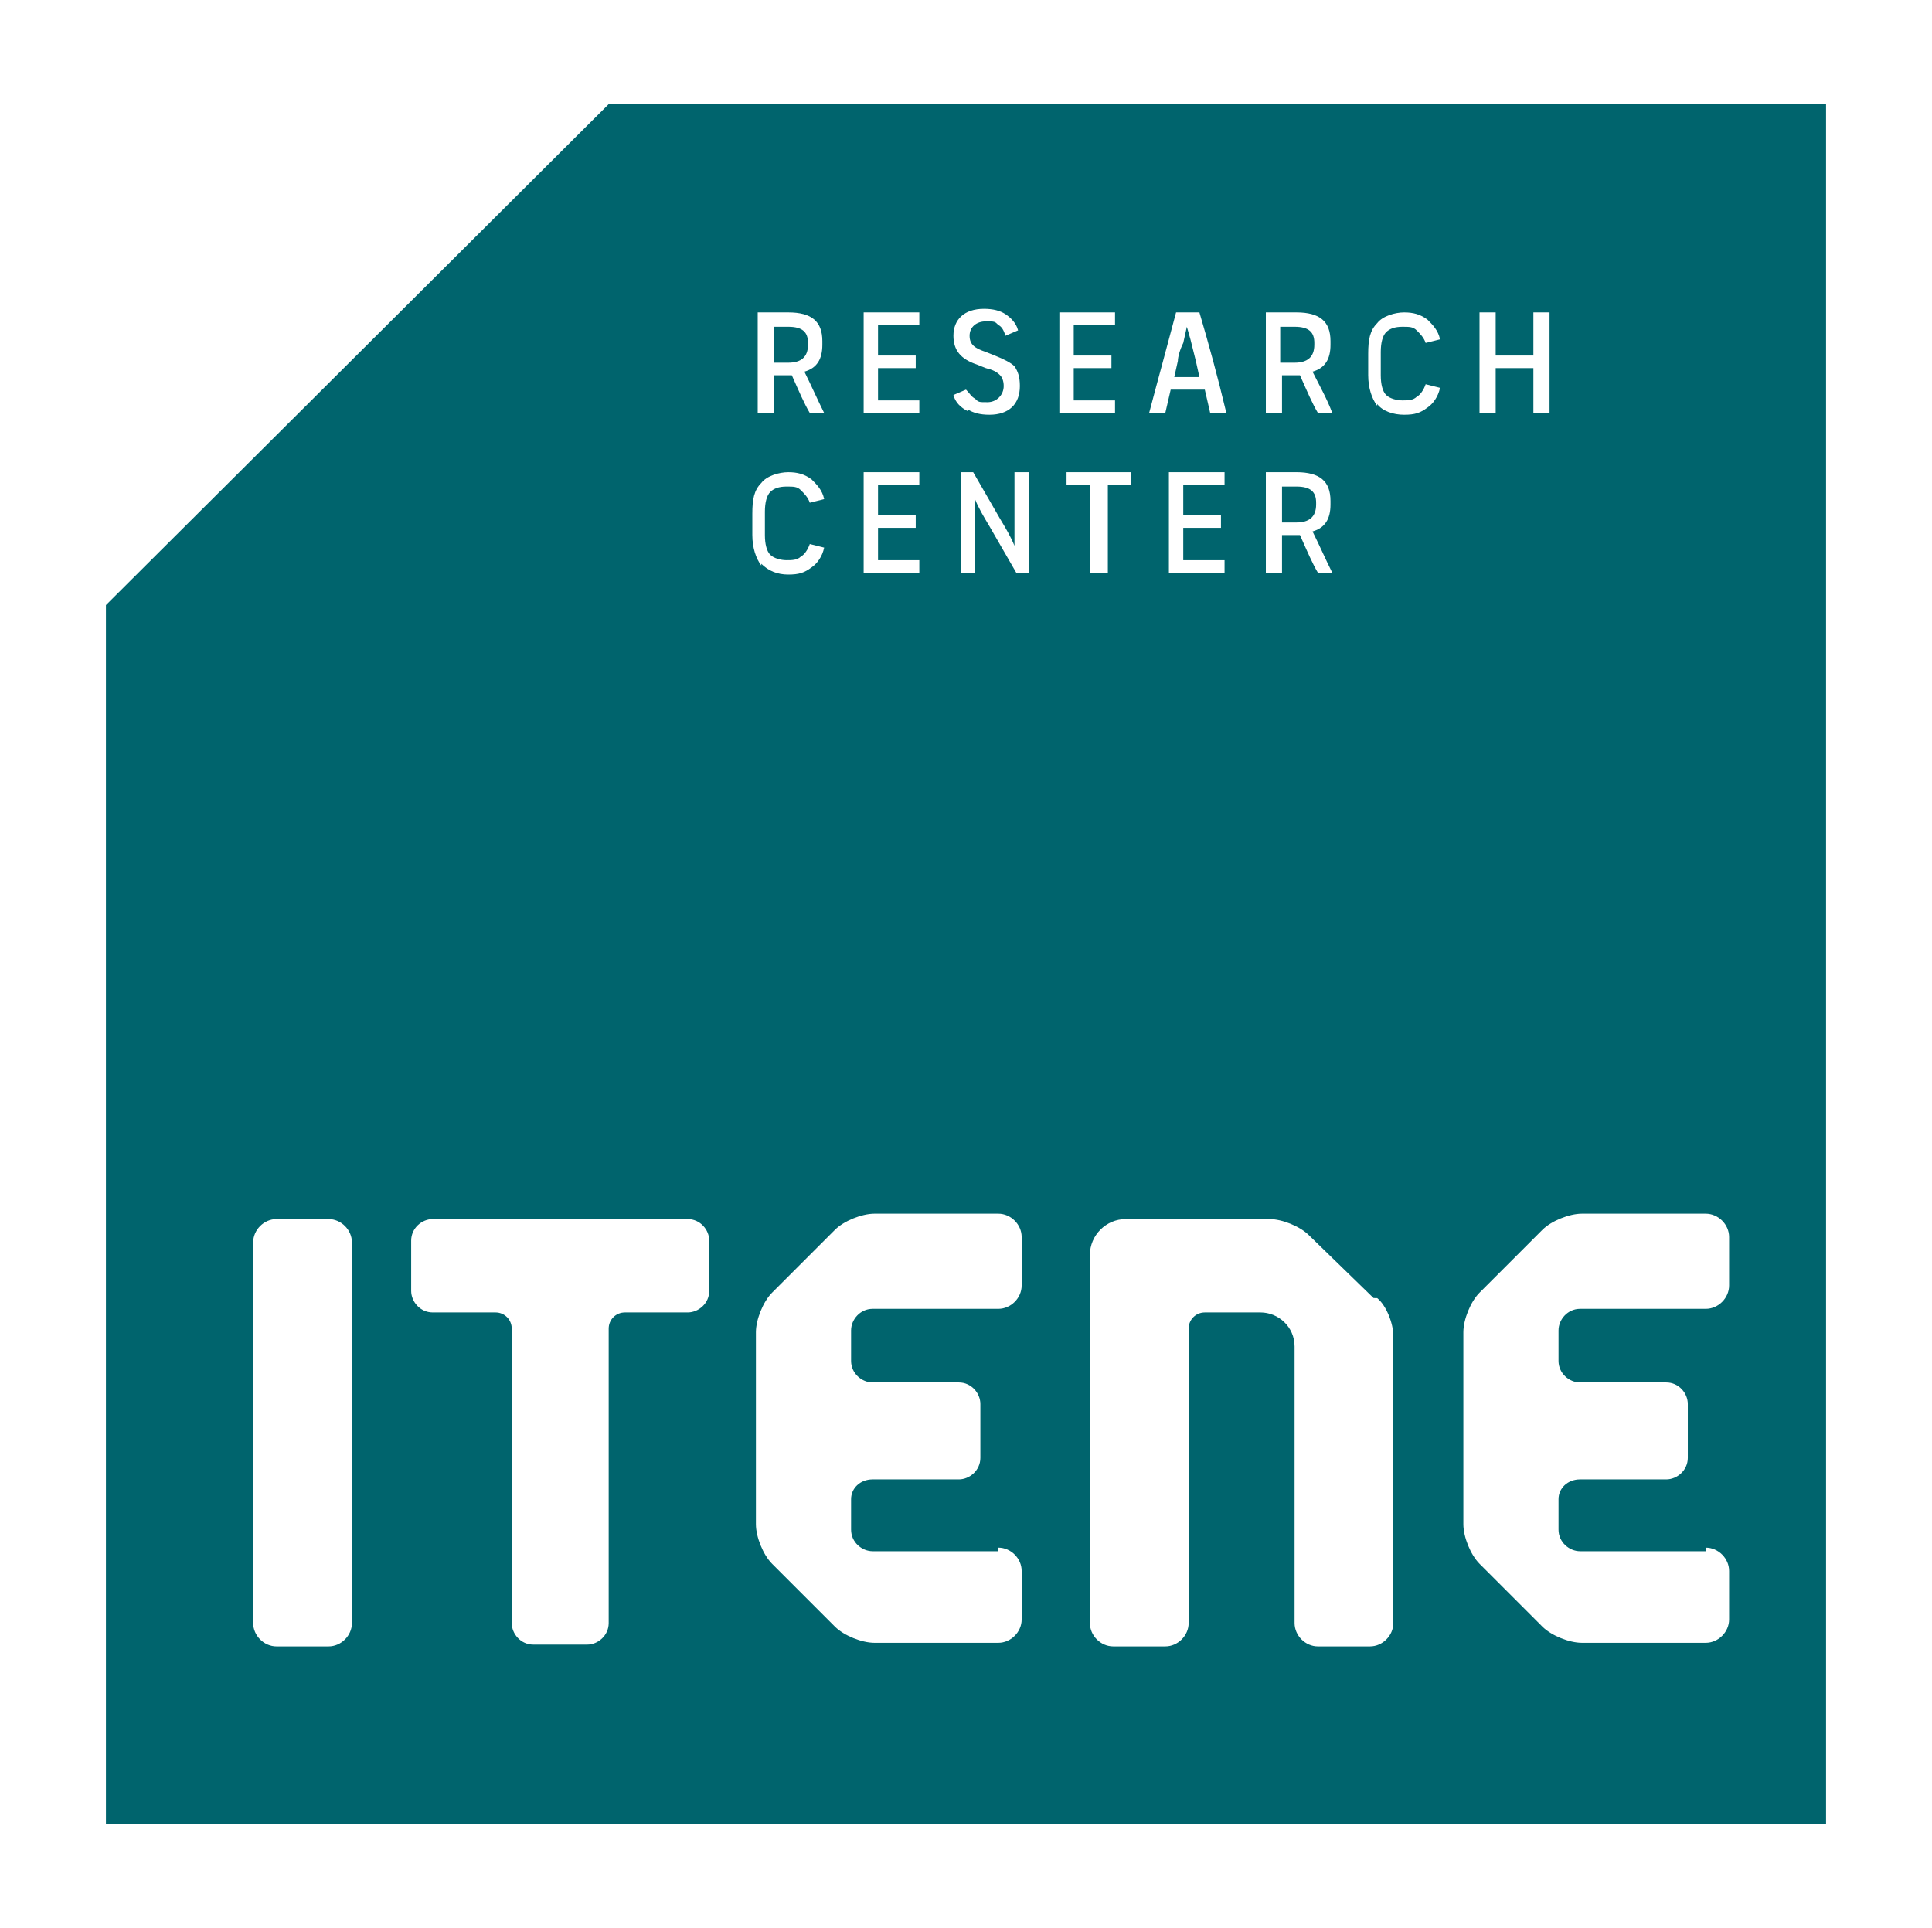
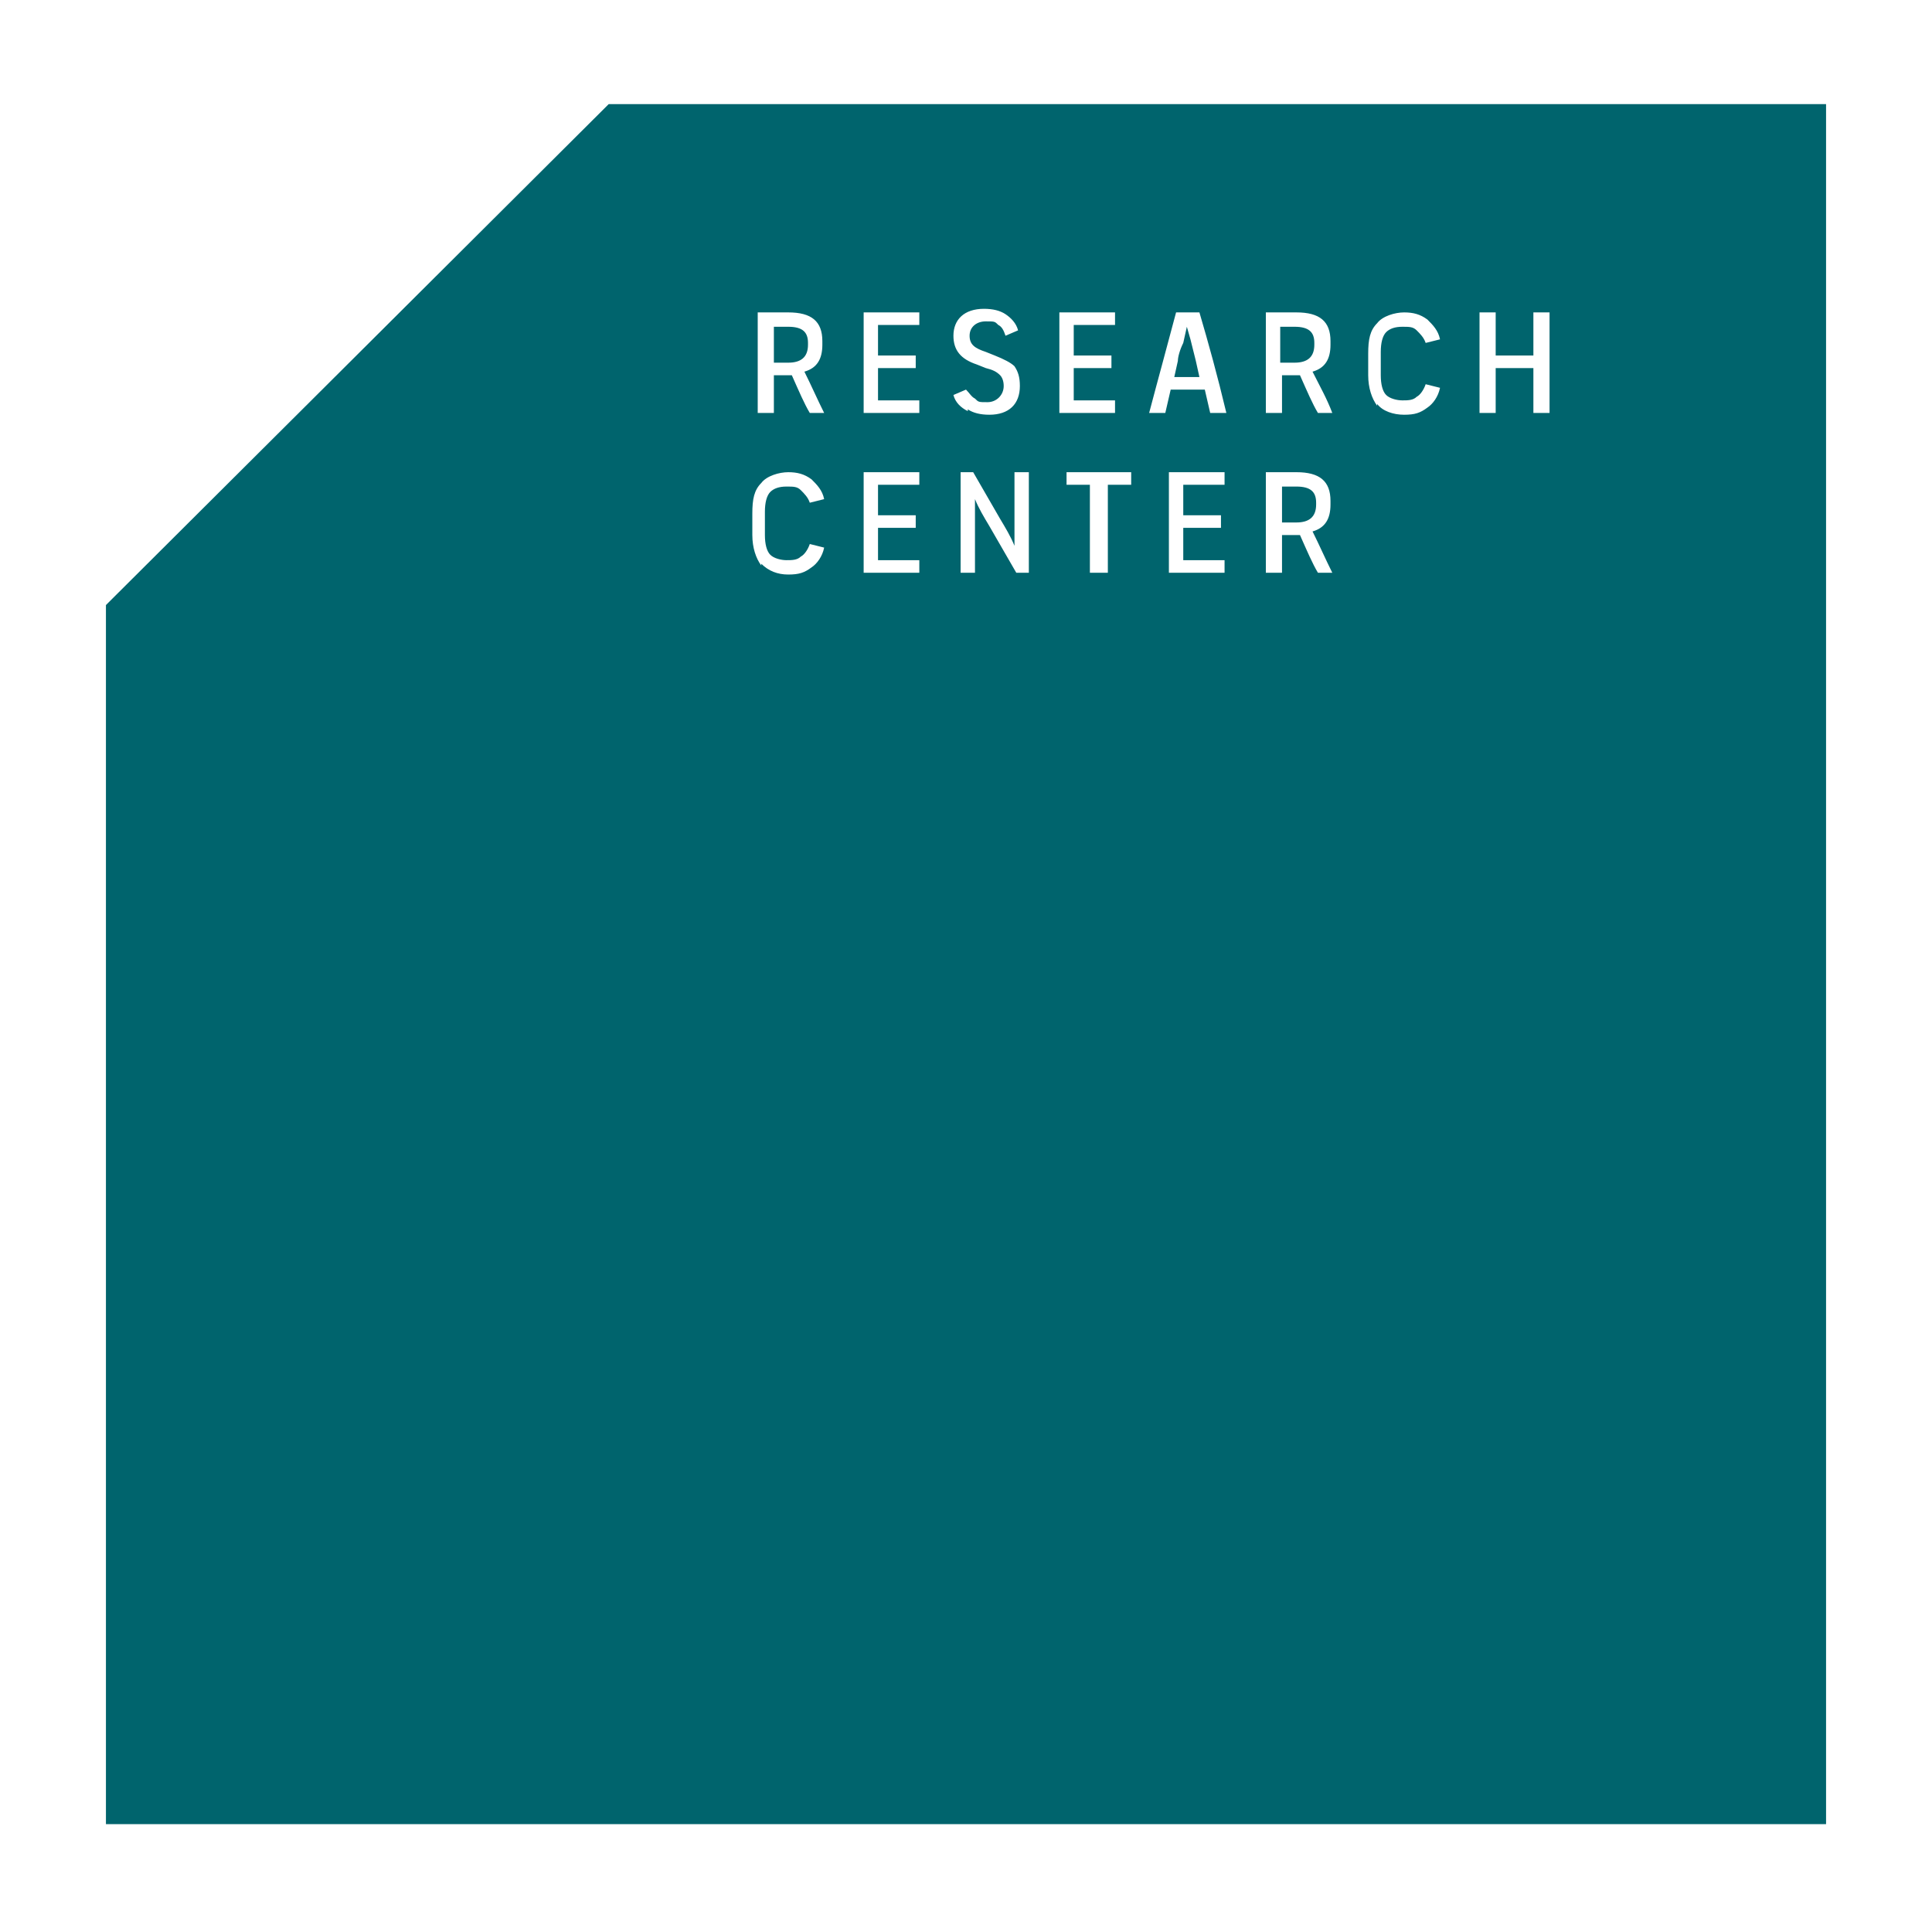
<svg xmlns="http://www.w3.org/2000/svg" id="Capa_1" version="1.1" viewBox="0 0 107.6 107.4">
  <defs>
    <style>
      .st0 {
        fill: #fff;
      }

      .st1 {
        fill: #00646d;
      }
    </style>
  </defs>
-   <rect class="st0" width="107.6" height="107.4" />
  <g>
    <polygon class="st1" points="33.9 5.8 5.9 33.7 5.9 101.6 101.7 101.6 101.7 5.8 33.9 5.8" />
    <g>
-       <path class="st0" d="M38.3,67.9c.7,0,1.2.6,1.2,1.2v2.8c0,.7-.6,1.2-1.2,1.2h-3.5c-.5,0-.9.4-.9.9v16.4c0,.7-.6,1.2-1.2,1.2h-3c-.7,0-1.2-.6-1.2-1.2v-16.4c0-.5-.4-.9-.9-.9h-3.5c-.7,0-1.2-.6-1.2-1.2v-2.8c0-.7.6-1.2,1.2-1.2h14.2M19.6,69.2c0-.7-.6-1.3-1.3-1.3h-2.9c-.7,0-1.3.6-1.3,1.3v21.2c0,.7.6,1.3,1.3,1.3h2.9c.7,0,1.3-.6,1.3-1.3v-21.2ZM55.6,86.4h-7c-.6,0-1.2-.5-1.2-1.2v-1.7c0-.6.5-1.1,1.2-1.1h4.8c.6,0,1.2-.5,1.2-1.2v-3c0-.6-.5-1.2-1.2-1.2h-4.8c-.6,0-1.2-.5-1.2-1.2v-1.7c0-.6.5-1.2,1.2-1.2h7c.7,0,1.3-.6,1.3-1.3v-2.7c0-.7-.6-1.3-1.3-1.3h-6.9c-.7,0-1.7.4-2.2.9l-3.5,3.5c-.5.5-.9,1.5-.9,2.2v10.7c0,.7.4,1.7.9,2.2l3.5,3.5c.5.5,1.5.9,2.2.9h6.9c.7,0,1.3-.6,1.3-1.3v-2.7c0-.7-.6-1.3-1.3-1.3M95,86.4h-7c-.6,0-1.2-.5-1.2-1.2v-1.7c0-.6.5-1.1,1.2-1.1h4.8c.6,0,1.2-.5,1.2-1.2v-3c0-.6-.5-1.2-1.2-1.2h-4.8c-.6,0-1.2-.5-1.2-1.2v-1.7c0-.6.5-1.2,1.2-1.2h7c.7,0,1.3-.6,1.3-1.3v-2.7c0-.7-.6-1.3-1.3-1.3h-6.9c-.7,0-1.7.4-2.2.9l-3.5,3.5c-.5.5-.9,1.5-.9,2.2v10.7c0,.7.4,1.7.9,2.2l3.5,3.5c.5.5,1.5.9,2.2.9h6.9c.7,0,1.3-.6,1.3-1.3v-2.7c0-.7-.6-1.3-1.3-1.3M76.5,72.3l-3.6-3.5c-.5-.5-1.5-.9-2.2-.9h-8c-1.1,0-2,.9-2,2v20.5c0,.7.6,1.3,1.3,1.3h2.9c.7,0,1.3-.6,1.3-1.3v-16.4c0-.5.4-.9.9-.9h3.1c1,0,1.9.8,1.9,1.9v15.4c0,.7.6,1.3,1.3,1.3h2.9c.7,0,1.3-.6,1.3-1.3v-16c0-.7-.4-1.7-.9-2.1" />
-       <path class="st0" d="M73.3,28.1c0,.7-.4,1-1.1,1h-.8v-2h.8c.8,0,1.1.3,1.1.9h0ZM74.2,31.9c-.4-.8-.7-1.5-1.1-2.3.7-.2,1-.7,1-1.5v-.2c0-1.1-.6-1.6-1.9-1.6h-1.7v5.6h.9v-2.1h1c.4.9.7,1.6,1,2.1h.9ZM65.1,31.9h3.1v-.7h-2.3v-1.8h2.1v-.7h-2.1v-1.7h2.3v-.7h-3.1v5.6ZM60.8,31.9h.9v-4.9h1.3v-.7h-3.6v.7h1.3v4.9ZM53.5,31.9h.8v-2.6c0-.6,0-1.1,0-1.5h0c.2.5.5,1,.8,1.5l1.5,2.6h.7v-5.6h-.8v2.6c0,.4,0,.9,0,1.5h0c-.2-.5-.5-1-.8-1.5l-1.5-2.6h-.7v5.6ZM48.1,31.9h3.1v-.7h-2.3v-1.8h2.1v-.7h-2.1v-1.7h2.3v-.7h-3.1v5.6ZM42.4,31.4c.4.4.9.6,1.5.6s.9-.1,1.3-.4c.3-.2.6-.6.7-1.1l-.8-.2c-.1.3-.3.6-.5.7-.2.2-.5.2-.8.2s-.7-.1-.9-.3c-.2-.2-.3-.6-.3-1.1v-1.3c0-.5.1-.9.3-1.1.2-.2.5-.3.9-.3s.6,0,.8.2c.2.2.4.4.5.7l.8-.2c-.1-.5-.4-.8-.7-1.1-.4-.3-.8-.4-1.3-.4s-1.2.2-1.5.6c-.4.4-.5.9-.5,1.7v1.2c0,.7.2,1.3.5,1.7M85.4,17.4v2.4h-2.1v-2.4h-.9v5.6h.9v-2.5h2.1v2.5h.9v-5.6h-.9ZM76.7,22.5c.3.4.9.6,1.5.6s.9-.1,1.3-.4c.3-.2.6-.6.7-1.1l-.8-.2c-.1.3-.3.6-.5.7-.2.2-.5.2-.8.2s-.7-.1-.9-.3c-.2-.2-.3-.6-.3-1.1v-1.3c0-.5.1-.9.3-1.1.2-.2.5-.3.9-.3s.6,0,.8.2c.2.2.4.4.5.7l.8-.2c-.1-.5-.4-.8-.7-1.1-.4-.3-.8-.4-1.3-.4s-1.2.2-1.5.6c-.4.4-.5.9-.5,1.7v1.2c0,.7.2,1.3.5,1.7M73.2,19.2c0,.7-.4,1-1.1,1h-.8v-2h.8c.8,0,1.1.3,1.1.9h0ZM74.2,23c-.3-.8-.7-1.5-1.1-2.3.7-.2,1-.7,1-1.5v-.2c0-1.1-.6-1.6-1.9-1.6h-1.7v5.6h.9v-2.1h1c.4.9.7,1.6,1,2.1h.9ZM65.4,21l.2-.9c0-.2.1-.6.3-1l.2-.9h0l.2.7.3,1.2.2.9h-1.5ZM67.4,23h.9c-.5-2.1-1-3.9-1.5-5.6h-1.3c-.5,1.9-1,3.7-1.5,5.6h.9l.3-1.3h1.9l.3,1.3ZM59,23h3.1v-.7h-2.3v-1.8h2.1v-.7h-2.1v-1.7h2.3v-.7h-3.1v5.6ZM53.9,22.8c.3.2.7.3,1.2.3,1.1,0,1.7-.6,1.7-1.6h0c0-.5-.1-.8-.3-1.1-.2-.2-.6-.4-1.1-.6l-.5-.2c-.6-.2-.9-.4-.9-.9h0c0-.5.4-.8.9-.8s.5,0,.7.2c.2.1.3.3.4.6l.7-.3c-.1-.4-.4-.7-.7-.9-.3-.2-.7-.3-1.2-.3-1.1,0-1.7.6-1.7,1.5h0c0,.8.4,1.3,1.3,1.6l.5.2c.4.1.6.2.8.4.1.1.2.3.2.6h0c0,.5-.4.9-.9.9s-.5,0-.7-.2c-.2-.1-.3-.3-.5-.5l-.7.3c.1.4.4.7.8.9M48.1,23h3.1v-.7h-2.3v-1.8h2.1v-.7h-2.1v-1.7h2.3v-.7h-3.1v5.6ZM45,19.2c0,.7-.4,1-1.1,1h-.8v-2h.8c.8,0,1.1.3,1.1.9h0ZM45.9,23c-.4-.8-.7-1.5-1.1-2.3.7-.2,1-.7,1-1.5v-.2c0-1.1-.6-1.6-1.9-1.6h-1.7v5.6h.9v-2.1h1c.4.9.7,1.6,1,2.1h.9Z" />
+       <path class="st0" d="M73.3,28.1c0,.7-.4,1-1.1,1h-.8v-2h.8c.8,0,1.1.3,1.1.9h0ZM74.2,31.9c-.4-.8-.7-1.5-1.1-2.3.7-.2,1-.7,1-1.5v-.2c0-1.1-.6-1.6-1.9-1.6h-1.7v5.6h.9v-2.1h1c.4.9.7,1.6,1,2.1h.9ZM65.1,31.9h3.1v-.7h-2.3v-1.8h2.1v-.7h-2.1v-1.7h2.3v-.7h-3.1v5.6ZM60.8,31.9h.9v-4.9h1.3v-.7h-3.6v.7h1.3v4.9ZM53.5,31.9h.8v-2.6c0-.6,0-1.1,0-1.5h0c.2.5.5,1,.8,1.5l1.5,2.6h.7v-5.6h-.8v2.6c0,.4,0,.9,0,1.5h0c-.2-.5-.5-1-.8-1.5l-1.5-2.6h-.7v5.6ZM48.1,31.9h3.1v-.7h-2.3v-1.8h2.1v-.7h-2.1v-1.7h2.3v-.7h-3.1v5.6ZM42.4,31.4c.4.4.9.6,1.5.6s.9-.1,1.3-.4c.3-.2.6-.6.7-1.1l-.8-.2c-.1.3-.3.6-.5.7-.2.2-.5.2-.8.2s-.7-.1-.9-.3c-.2-.2-.3-.6-.3-1.1v-1.3c0-.5.1-.9.3-1.1.2-.2.5-.3.9-.3s.6,0,.8.2c.2.2.4.4.5.7l.8-.2c-.1-.5-.4-.8-.7-1.1-.4-.3-.8-.4-1.3-.4s-1.2.2-1.5.6c-.4.4-.5.9-.5,1.7v1.2c0,.7.2,1.3.5,1.7M85.4,17.4v2.4h-2.1v-2.4h-.9v5.6h.9v-2.5h2.1v2.5h.9v-5.6h-.9ZM76.7,22.5c.3.4.9.6,1.5.6s.9-.1,1.3-.4c.3-.2.6-.6.7-1.1l-.8-.2c-.1.3-.3.6-.5.7-.2.2-.5.2-.8.2s-.7-.1-.9-.3c-.2-.2-.3-.6-.3-1.1v-1.3c0-.5.1-.9.3-1.1.2-.2.5-.3.9-.3s.6,0,.8.2c.2.2.4.4.5.7l.8-.2c-.1-.5-.4-.8-.7-1.1-.4-.3-.8-.4-1.3-.4s-1.2.2-1.5.6c-.4.4-.5.9-.5,1.7v1.2c0,.7.2,1.3.5,1.7M73.2,19.2c0,.7-.4,1-1.1,1h-.8v-2h.8c.8,0,1.1.3,1.1.9h0M74.2,23c-.3-.8-.7-1.5-1.1-2.3.7-.2,1-.7,1-1.5v-.2c0-1.1-.6-1.6-1.9-1.6h-1.7v5.6h.9v-2.1h1c.4.9.7,1.6,1,2.1h.9ZM65.4,21l.2-.9c0-.2.1-.6.3-1l.2-.9h0l.2.7.3,1.2.2.9h-1.5ZM67.4,23h.9c-.5-2.1-1-3.9-1.5-5.6h-1.3c-.5,1.9-1,3.7-1.5,5.6h.9l.3-1.3h1.9l.3,1.3ZM59,23h3.1v-.7h-2.3v-1.8h2.1v-.7h-2.1v-1.7h2.3v-.7h-3.1v5.6ZM53.9,22.8c.3.2.7.3,1.2.3,1.1,0,1.7-.6,1.7-1.6h0c0-.5-.1-.8-.3-1.1-.2-.2-.6-.4-1.1-.6l-.5-.2c-.6-.2-.9-.4-.9-.9h0c0-.5.4-.8.9-.8s.5,0,.7.2c.2.1.3.3.4.6l.7-.3c-.1-.4-.4-.7-.7-.9-.3-.2-.7-.3-1.2-.3-1.1,0-1.7.6-1.7,1.5h0c0,.8.4,1.3,1.3,1.6l.5.2c.4.1.6.2.8.4.1.1.2.3.2.6h0c0,.5-.4.9-.9.9s-.5,0-.7-.2c-.2-.1-.3-.3-.5-.5l-.7.3c.1.4.4.7.8.9M48.1,23h3.1v-.7h-2.3v-1.8h2.1v-.7h-2.1v-1.7h2.3v-.7h-3.1v5.6ZM45,19.2c0,.7-.4,1-1.1,1h-.8v-2h.8c.8,0,1.1.3,1.1.9h0ZM45.9,23c-.4-.8-.7-1.5-1.1-2.3.7-.2,1-.7,1-1.5v-.2c0-1.1-.6-1.6-1.9-1.6h-1.7v5.6h.9v-2.1h1c.4.9.7,1.6,1,2.1h.9Z" />
    </g>
  </g>
</svg>